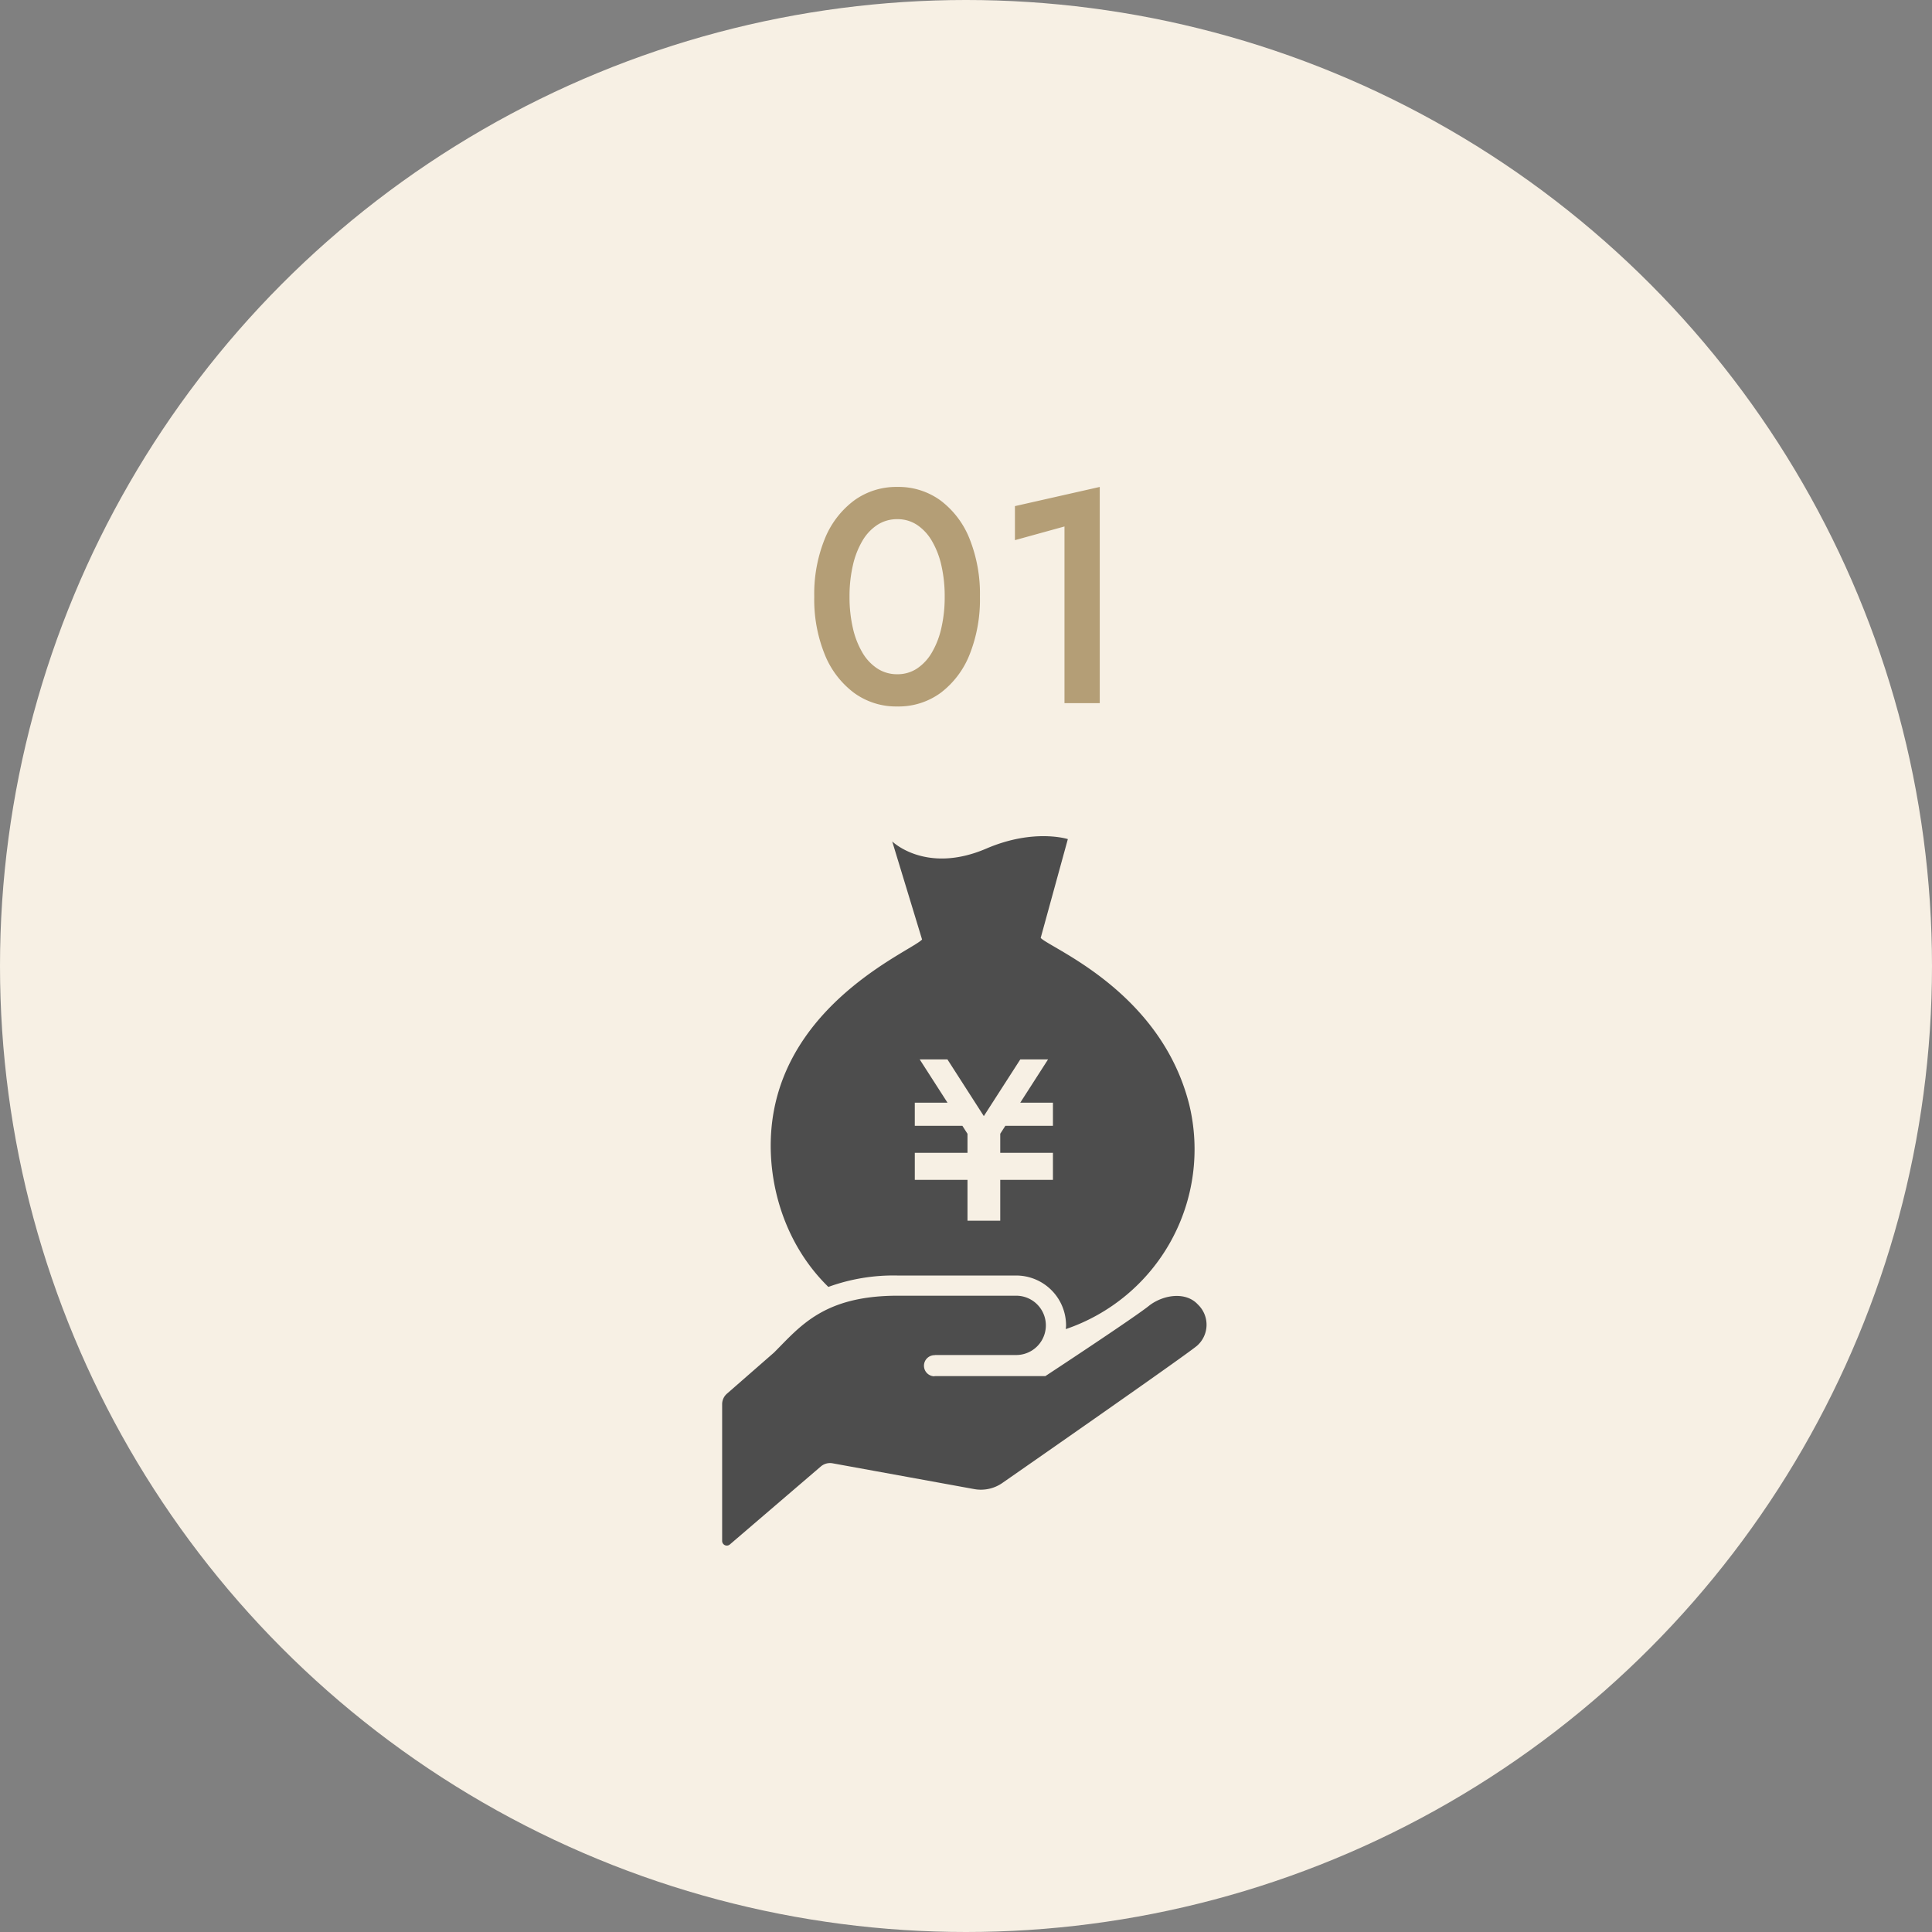
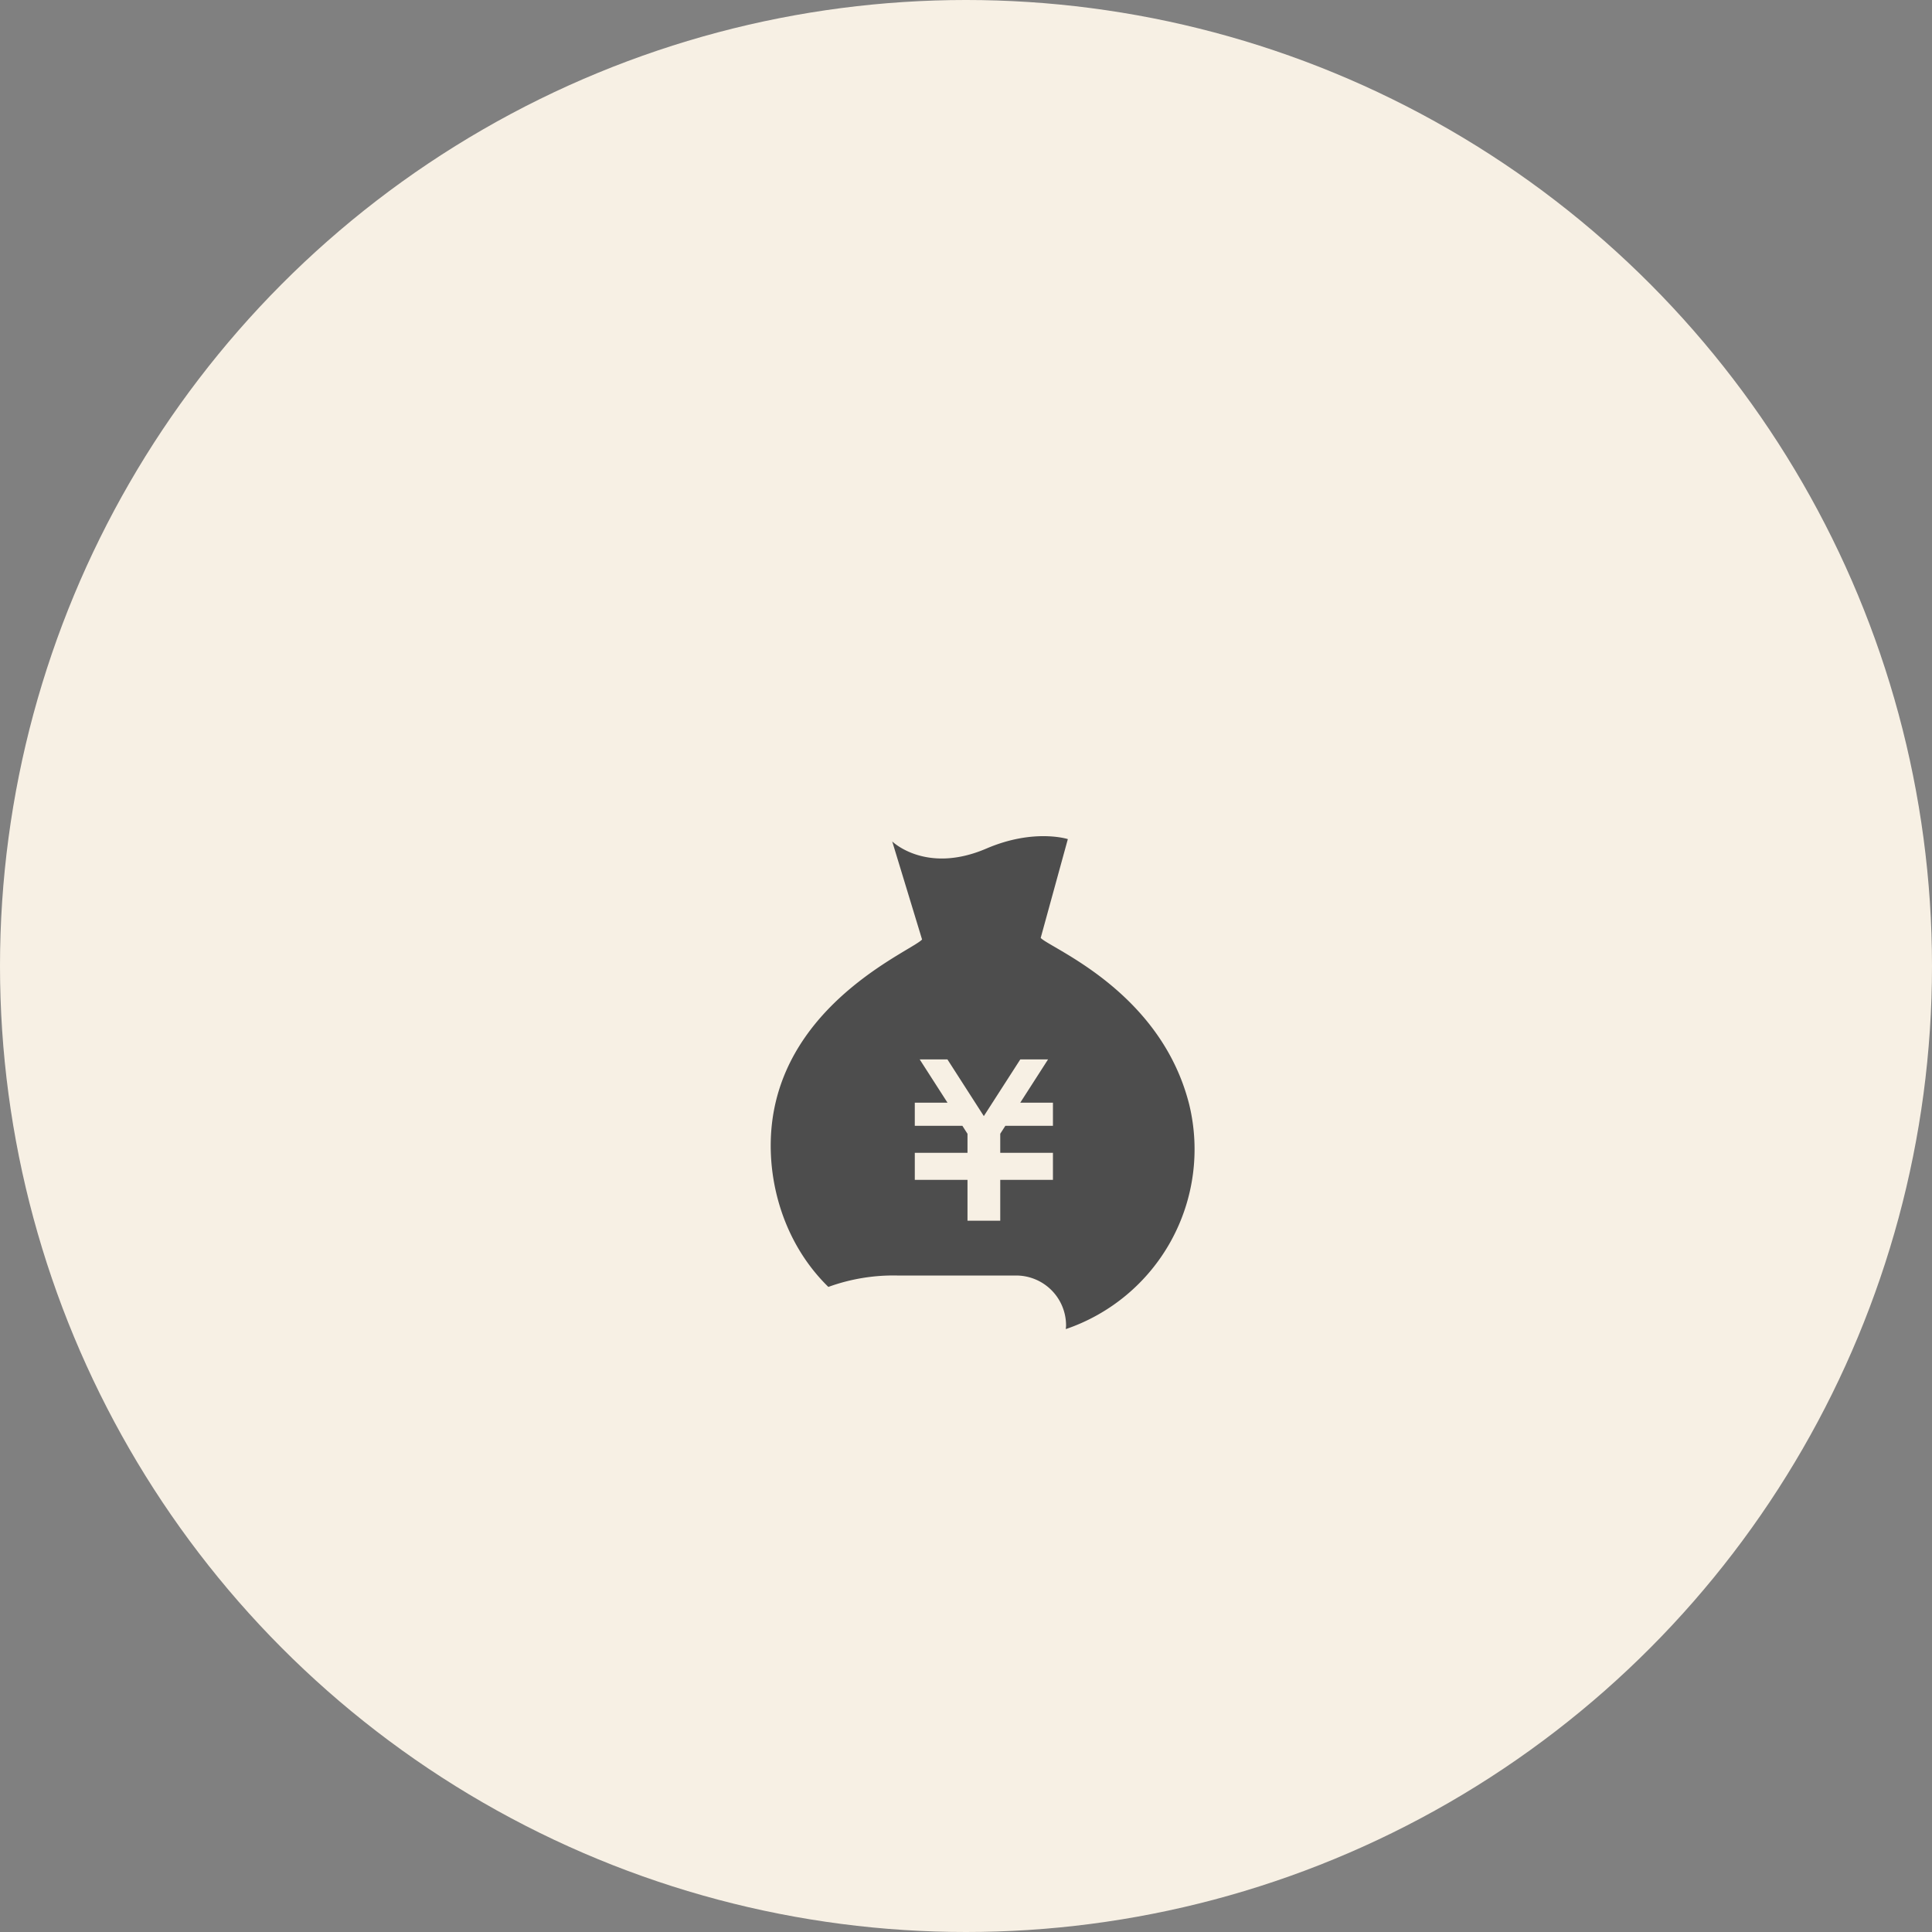
<svg xmlns="http://www.w3.org/2000/svg" width="305" height="305" viewBox="0 0 305 305">
  <rect x="0" y="0" width="305" height="305" fill="#808080" stroke="none" />
  <g id="グループ_467" data-name="グループ 467" transform="translate(-269 -4070)">
    <circle id="楕円形_15" data-name="楕円形 15" cx="152.5" cy="152.5" r="152.5" transform="translate(269 4070)" fill="#f7f0e4" />
-     <path id="パス_1752" data-name="パス 1752" d="M-18.888-16.8a21.693,21.693,0,0,1,.528-4.944,13.411,13.411,0,0,1,1.512-3.888,7.521,7.521,0,0,1,2.376-2.52,5.679,5.679,0,0,1,3.12-.888,5.561,5.561,0,0,1,3.1.888A7.622,7.622,0,0,1-5.9-25.632a13.411,13.411,0,0,1,1.512,3.888A21.693,21.693,0,0,1-3.864-16.8a21.693,21.693,0,0,1-.528,4.944A13.411,13.411,0,0,1-5.9-7.968a7.622,7.622,0,0,1-2.352,2.52,5.561,5.561,0,0,1-3.1.888,5.679,5.679,0,0,1-3.12-.888,7.521,7.521,0,0,1-2.376-2.52,13.411,13.411,0,0,1-1.512-3.888A21.693,21.693,0,0,1-18.888-16.8Zm-5.568,0A23.144,23.144,0,0,0-22.8-7.68a14.149,14.149,0,0,0,4.608,6.048,11.276,11.276,0,0,0,6.84,2.16,11.247,11.247,0,0,0,6.864-2.16A14.062,14.062,0,0,0,.072-7.68,23.444,23.444,0,0,0,1.7-16.8,23.444,23.444,0,0,0,.072-25.92a14.062,14.062,0,0,0-4.56-6.048,11.247,11.247,0,0,0-6.864-2.16,11.276,11.276,0,0,0-6.84,2.16A14.149,14.149,0,0,0-22.8-25.92,23.144,23.144,0,0,0-24.456-16.8Zm31.68-8.928,7.824-2.16V0h5.568V-34.128L7.224-31.1Z" transform="translate(422 4181)" fill="#b49e76" />
    <g id="strong-point01_icon" transform="translate(383 4202)">
      <path id="パス_1736" data-name="パス 1736" d="M182.343,42.406c-4.5-17.948-21.933-24.7-23.457-26.342l4.286-15.6s-5.353-1.729-12.862,1.494c-9.546,4.1-14.865-1.128-14.865-1.128l4.713,15.483c-1.48,1.682-20.019,9.218-23.379,26.954-1.706,8.989.749,20.241,8.586,27.894a30.063,30.063,0,0,1,10.931-1.8h18.723a7.88,7.88,0,0,1,7.871,7.871c0,.2-.027.393-.041.588A29.99,29.99,0,0,0,182.343,42.406Zm-21.523,3.319h-7.513l-.807,1.254v3.008h8.319v4.273H152.5v6.446H147.33V54.259h-8.319V49.987h8.319v-3l-.807-1.261H139.01V42.077h5.164l-4.389-6.832h4.378l5.746,8.948,5.756-8.948h4.382l-4.389,6.832h5.161v3.647Z" transform="translate(-108.594 0.002)" fill="#4d4d4d" />
-       <path id="パス_1737" data-name="パス 1737" d="M114.745,341.025H127.62a4.681,4.681,0,1,0,0-9.362H108.9c-11.706,0-15.411,4.877-19.51,8.972l-7.434,6.494a2.209,2.209,0,0,0-.759,1.668v21.577a.738.738,0,0,0,1.22.557L96.78,358.617a2.234,2.234,0,0,1,1.836-.5L121,362.192a5.913,5.913,0,0,0,4.467-.991s28.574-19.868,30.683-21.625h0a4.412,4.412,0,0,0,.14-6.535c-1.846-2.013-5.288-1.586-7.588.116-2.105,1.753-16.485,11.2-16.485,11.2H114.745l-.055.027a1.667,1.667,0,1,1,.109-3.332Z" transform="translate(-81.194 -259.112)" fill="#4d4d4d" />
    </g>
  </g>
</svg>